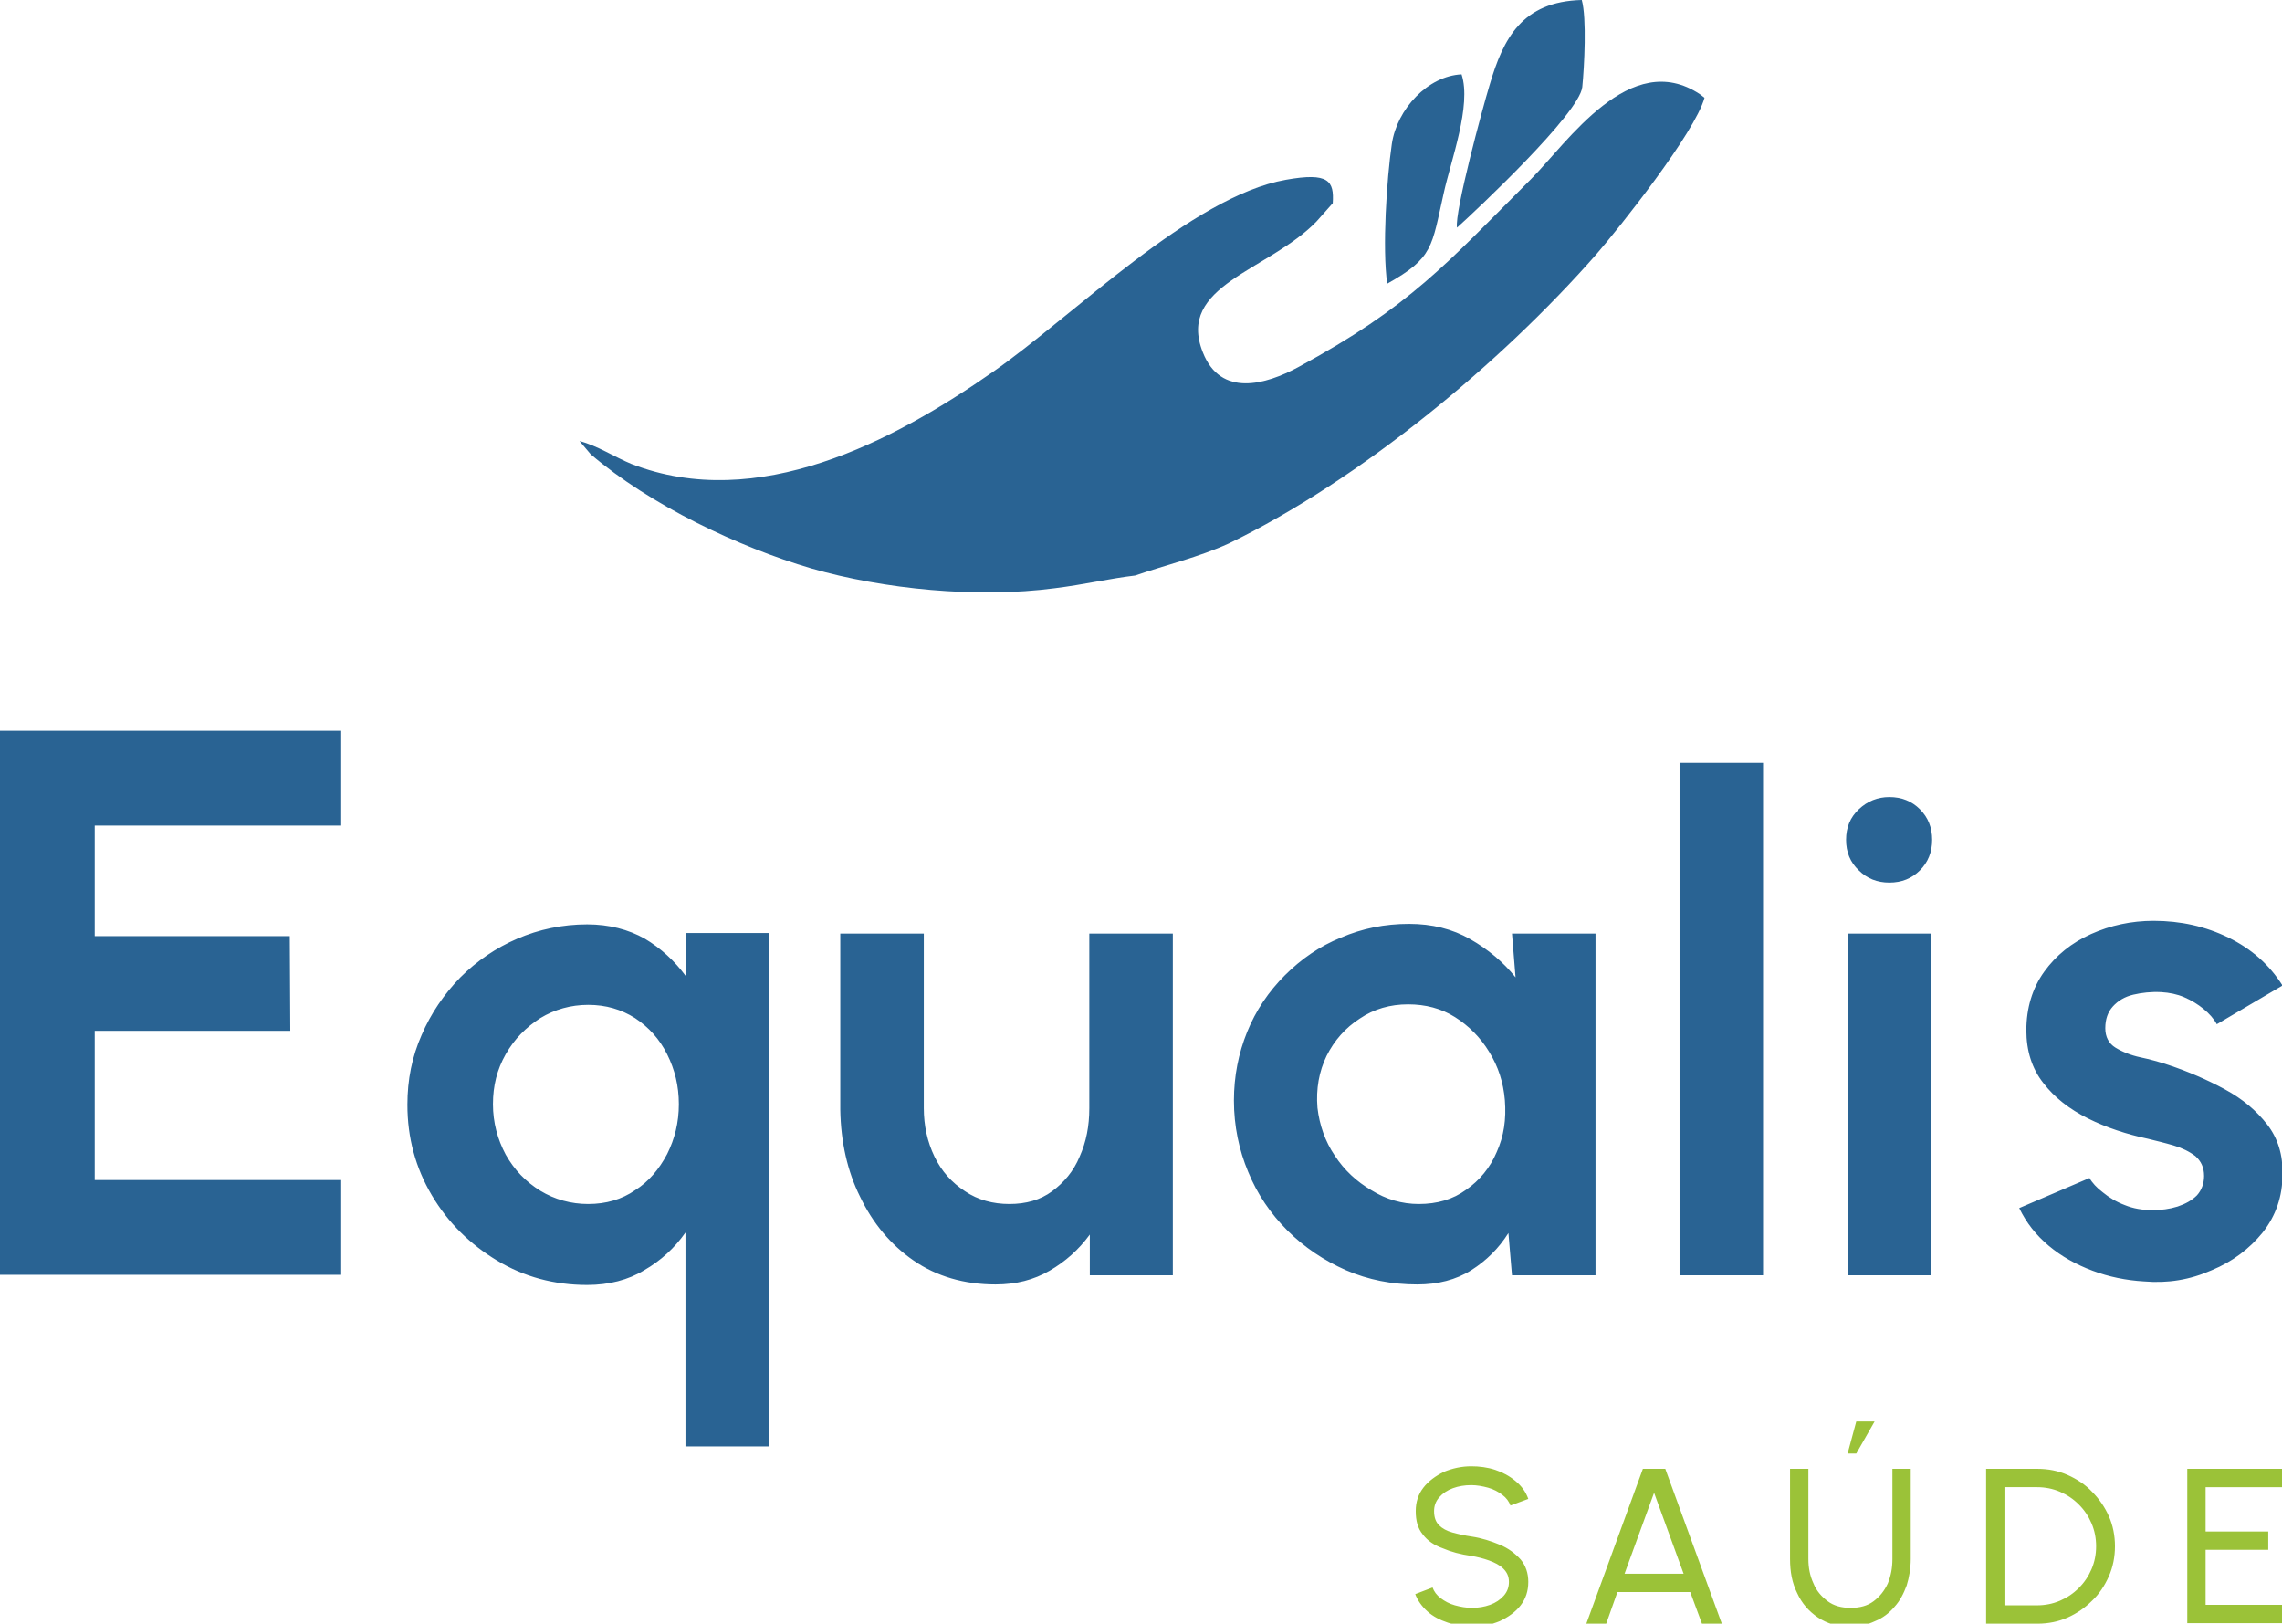
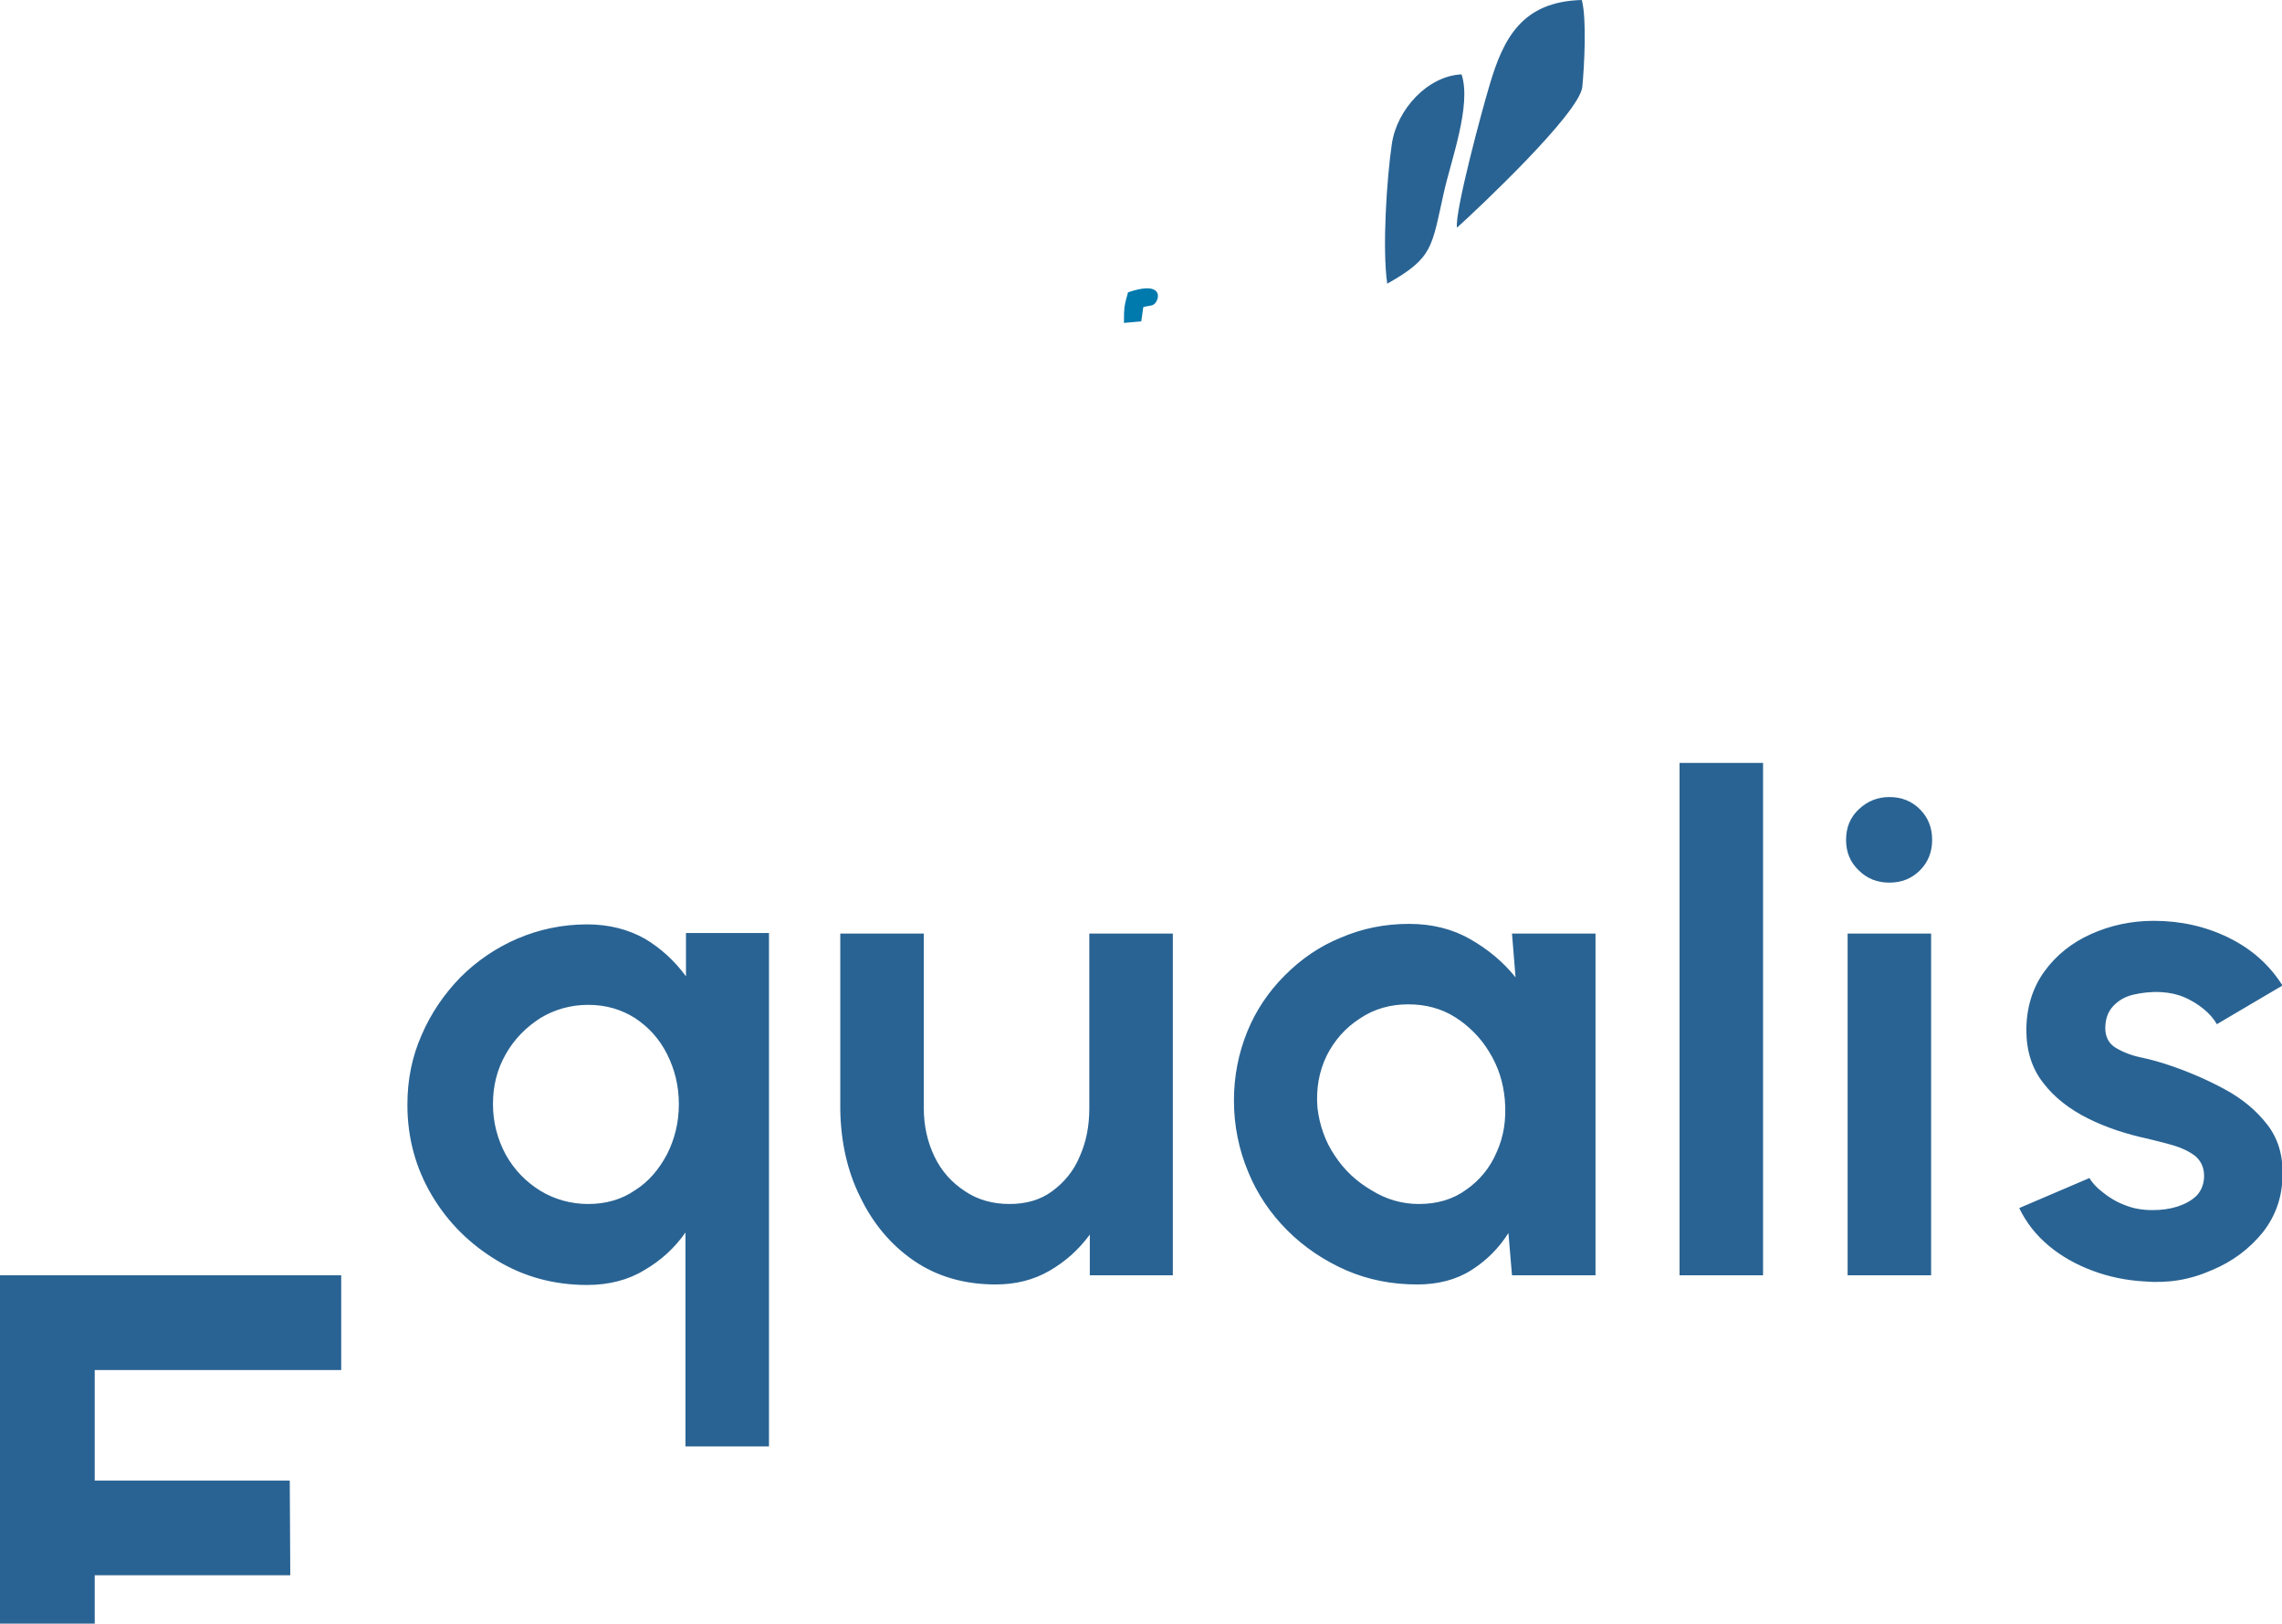
<svg xmlns="http://www.w3.org/2000/svg" version="1.1" id="Camada_1" x="0px" y="0px" viewBox="0 0 448.1 318.8" style="enable-background:new 0 0 448.1 318.8;" xml:space="preserve">
  <style type="text/css">
	.st0{fill:#296393;}
	.st1{fill-rule:evenodd;clip-rule:evenodd;fill:#0079AD;}
	.st2{fill-rule:evenodd;clip-rule:evenodd;fill:#296393;}
	.st3{fill:#9BC238;}
</style>
-   <path class="st0" d="M421,251.6c-3.5-0.2-6.9-0.9-10.1-2.1c-3.2-1.2-6.1-2.8-8.6-4.9c-2.5-2.1-4.4-4.5-5.8-7.4l13.8-5.9  c0.5,0.9,1.4,1.9,2.6,2.8c1.2,1,2.7,1.9,4.3,2.5c1.7,0.7,3.5,1,5.5,1c1.7,0,3.3-0.2,4.9-0.7c1.5-0.5,2.8-1.2,3.8-2.2  c0.9-1,1.4-2.3,1.4-3.8c0-1.7-0.6-2.9-1.7-3.9c-1.2-0.9-2.6-1.6-4.3-2.1c-1.7-0.5-3.4-0.9-5-1.3c-4.2-0.9-8.2-2.2-11.8-4  c-3.6-1.8-6.6-4.1-8.8-7c-2.2-2.8-3.3-6.3-3.3-10.3c0-4.4,1.2-8.3,3.5-11.5c2.3-3.2,5.4-5.7,9.2-7.4c3.8-1.7,7.9-2.6,12.3-2.6  c5.3,0,10.2,1.1,14.7,3.3c4.5,2.2,8,5.3,10.6,9.4l-12.9,7.6c-0.6-1.1-1.5-2.1-2.6-3c-1.1-0.9-2.4-1.7-3.8-2.3  c-1.4-0.6-2.9-0.9-4.5-1c-2-0.1-3.8,0.1-5.5,0.5c-1.7,0.4-3,1.2-4,2.3c-1,1.1-1.5,2.5-1.5,4.3c0,1.7,0.7,3,2,3.8  c1.3,0.8,3,1.5,4.9,1.9c1.9,0.4,3.7,0.9,5.5,1.5c3.9,1.3,7.6,2.9,11.1,4.8c3.5,1.9,6.2,4.2,8.3,6.9c2.1,2.7,3.1,6,3,9.8  c0,4.3-1.3,8.1-3.9,11.4c-2.6,3.2-5.9,5.7-10,7.4C430,251.3,425.7,252,421,251.6 M371,173.3c-2.4,0-4.4-0.8-6-2.4  c-1.7-1.6-2.5-3.6-2.5-6c0-2.4,0.8-4.4,2.5-6c1.7-1.6,3.7-2.4,6-2.4c2.4,0,4.4,0.8,6,2.4c1.6,1.6,2.4,3.6,2.4,6c0,2.4-0.8,4.4-2.4,6  C375.4,172.5,373.4,173.3,371,173.3z M362.8,183.3h16.4v67.1h-16.4V183.3z M329.8,250.4V149.8h16.4v100.6H329.8z M278.6,236.4  c3.6,0,6.7-0.9,9.3-2.8c2.6-1.8,4.7-4.3,6-7.4c1.4-3.1,1.9-6.4,1.6-10.2c-0.3-3.5-1.3-6.6-3.1-9.5c-1.7-2.8-4-5.1-6.7-6.8  c-2.7-1.7-5.8-2.5-9.2-2.5c-3.5,0-6.7,0.9-9.5,2.8c-2.8,1.8-5,4.3-6.5,7.3c-1.5,3.1-2.1,6.5-1.8,10.2c0.4,3.4,1.5,6.6,3.4,9.4  c1.9,2.9,4.3,5.1,7.2,6.8C272.2,235.5,275.3,236.4,278.6,236.4z M296.9,183.3h16.4v67.1h-16.4l-0.7-8.3c-1.9,3-4.3,5.4-7.3,7.3  c-3,1.9-6.6,2.8-10.6,2.8c-5,0-9.6-0.9-14-2.8c-4.3-1.9-8.2-4.5-11.5-7.8c-3.3-3.3-5.9-7.1-7.7-11.5c-1.8-4.3-2.8-9-2.8-14  c0-4.8,0.9-9.3,2.6-13.5c1.7-4.2,4.2-7.9,7.4-11.1c3.2-3.2,6.8-5.7,11-7.4c4.2-1.8,8.6-2.7,13.4-2.7c4.5,0,8.5,1,12,3  c3.5,2,6.5,4.5,8.9,7.5L296.9,183.3z M165,217.9v-34.6h16.4v34.3c0,3.4,0.7,6.6,2.1,9.5c1.4,2.9,3.4,5.1,6,6.8  c2.5,1.7,5.5,2.5,8.7,2.5c3.3,0,6.1-0.8,8.4-2.5c2.3-1.7,4.2-3.9,5.4-6.8c1.3-2.9,1.9-6,1.9-9.5v-34.3h16.4v67.1H214v-8  c-2.2,3-4.8,5.3-7.9,7.1c-3.1,1.8-6.6,2.7-10.6,2.7c-6.2,0-11.6-1.6-16.1-4.7c-4.5-3.1-8-7.3-10.5-12.5  C166.4,230,165.1,224.2,165,217.9z M115.5,197.3c-3.4,0-6.6,0.9-9.4,2.6c-2.8,1.8-5.1,4.1-6.8,7.1c-1.7,3-2.5,6.2-2.5,9.8  c0,3.6,0.9,6.9,2.5,9.9c1.7,3,3.9,5.3,6.8,7.1c2.8,1.7,6,2.6,9.4,2.6c3.5,0,6.6-0.9,9.2-2.7c2.7-1.7,4.7-4.1,6.3-7.1  c1.5-3,2.3-6.2,2.3-9.8c0-3.6-0.8-6.8-2.3-9.8c-1.5-3-3.6-5.3-6.3-7.1C122,198.2,119,197.3,115.5,197.3z M115.3,252.3  c-6.5,0-12.4-1.6-17.7-4.8c-5.3-3.2-9.6-7.4-12.8-12.8c-3.2-5.4-4.8-11.3-4.8-17.8c0-4.9,0.9-9.4,2.8-13.7c1.8-4.2,4.4-8,7.6-11.3  c3.2-3.2,7-5.8,11.2-7.6c4.2-1.8,8.8-2.8,13.7-2.8c4.3,0,8.1,1,11.3,2.8c3.2,1.9,5.9,4.4,8.1,7.4v-8.5H151V284h-16.4V242  c-2.1,3-4.8,5.5-8.1,7.4C123.4,251.3,119.6,252.3,115.3,252.3z M0,250.4V143.5h67v18.6H18.6v21.7h38.3l0.1,18.6H18.6v29.3H67v18.6H0  z" />
+   <path class="st0" d="M421,251.6c-3.5-0.2-6.9-0.9-10.1-2.1c-3.2-1.2-6.1-2.8-8.6-4.9c-2.5-2.1-4.4-4.5-5.8-7.4l13.8-5.9  c0.5,0.9,1.4,1.9,2.6,2.8c1.2,1,2.7,1.9,4.3,2.5c1.7,0.7,3.5,1,5.5,1c1.7,0,3.3-0.2,4.9-0.7c1.5-0.5,2.8-1.2,3.8-2.2  c0.9-1,1.4-2.3,1.4-3.8c0-1.7-0.6-2.9-1.7-3.9c-1.2-0.9-2.6-1.6-4.3-2.1c-1.7-0.5-3.4-0.9-5-1.3c-4.2-0.9-8.2-2.2-11.8-4  c-3.6-1.8-6.6-4.1-8.8-7c-2.2-2.8-3.3-6.3-3.3-10.3c0-4.4,1.2-8.3,3.5-11.5c2.3-3.2,5.4-5.7,9.2-7.4c3.8-1.7,7.9-2.6,12.3-2.6  c5.3,0,10.2,1.1,14.7,3.3c4.5,2.2,8,5.3,10.6,9.4l-12.9,7.6c-0.6-1.1-1.5-2.1-2.6-3c-1.1-0.9-2.4-1.7-3.8-2.3  c-1.4-0.6-2.9-0.9-4.5-1c-2-0.1-3.8,0.1-5.5,0.5c-1.7,0.4-3,1.2-4,2.3c-1,1.1-1.5,2.5-1.5,4.3c0,1.7,0.7,3,2,3.8  c1.3,0.8,3,1.5,4.9,1.9c1.9,0.4,3.7,0.9,5.5,1.5c3.9,1.3,7.6,2.9,11.1,4.8c3.5,1.9,6.2,4.2,8.3,6.9c2.1,2.7,3.1,6,3,9.8  c0,4.3-1.3,8.1-3.9,11.4c-2.6,3.2-5.9,5.7-10,7.4C430,251.3,425.7,252,421,251.6 M371,173.3c-2.4,0-4.4-0.8-6-2.4  c-1.7-1.6-2.5-3.6-2.5-6c0-2.4,0.8-4.4,2.5-6c1.7-1.6,3.7-2.4,6-2.4c2.4,0,4.4,0.8,6,2.4c1.6,1.6,2.4,3.6,2.4,6c0,2.4-0.8,4.4-2.4,6  C375.4,172.5,373.4,173.3,371,173.3z M362.8,183.3h16.4v67.1h-16.4V183.3z M329.8,250.4V149.8h16.4v100.6H329.8z M278.6,236.4  c3.6,0,6.7-0.9,9.3-2.8c2.6-1.8,4.7-4.3,6-7.4c1.4-3.1,1.9-6.4,1.6-10.2c-0.3-3.5-1.3-6.6-3.1-9.5c-1.7-2.8-4-5.1-6.7-6.8  c-2.7-1.7-5.8-2.5-9.2-2.5c-3.5,0-6.7,0.9-9.5,2.8c-2.8,1.8-5,4.3-6.5,7.3c-1.5,3.1-2.1,6.5-1.8,10.2c0.4,3.4,1.5,6.6,3.4,9.4  c1.9,2.9,4.3,5.1,7.2,6.8C272.2,235.5,275.3,236.4,278.6,236.4z M296.9,183.3h16.4v67.1h-16.4l-0.7-8.3c-1.9,3-4.3,5.4-7.3,7.3  c-3,1.9-6.6,2.8-10.6,2.8c-5,0-9.6-0.9-14-2.8c-4.3-1.9-8.2-4.5-11.5-7.8c-3.3-3.3-5.9-7.1-7.7-11.5c-1.8-4.3-2.8-9-2.8-14  c0-4.8,0.9-9.3,2.6-13.5c1.7-4.2,4.2-7.9,7.4-11.1c3.2-3.2,6.8-5.7,11-7.4c4.2-1.8,8.6-2.7,13.4-2.7c4.5,0,8.5,1,12,3  c3.5,2,6.5,4.5,8.9,7.5L296.9,183.3z M165,217.9v-34.6h16.4v34.3c0,3.4,0.7,6.6,2.1,9.5c1.4,2.9,3.4,5.1,6,6.8  c2.5,1.7,5.5,2.5,8.7,2.5c3.3,0,6.1-0.8,8.4-2.5c2.3-1.7,4.2-3.9,5.4-6.8c1.3-2.9,1.9-6,1.9-9.5v-34.3h16.4v67.1H214v-8  c-2.2,3-4.8,5.3-7.9,7.1c-3.1,1.8-6.6,2.7-10.6,2.7c-6.2,0-11.6-1.6-16.1-4.7c-4.5-3.1-8-7.3-10.5-12.5  C166.4,230,165.1,224.2,165,217.9z M115.5,197.3c-3.4,0-6.6,0.9-9.4,2.6c-2.8,1.8-5.1,4.1-6.8,7.1c-1.7,3-2.5,6.2-2.5,9.8  c0,3.6,0.9,6.9,2.5,9.9c1.7,3,3.9,5.3,6.8,7.1c2.8,1.7,6,2.6,9.4,2.6c3.5,0,6.6-0.9,9.2-2.7c2.7-1.7,4.7-4.1,6.3-7.1  c1.5-3,2.3-6.2,2.3-9.8c0-3.6-0.8-6.8-2.3-9.8c-1.5-3-3.6-5.3-6.3-7.1C122,198.2,119,197.3,115.5,197.3z M115.3,252.3  c-6.5,0-12.4-1.6-17.7-4.8c-5.3-3.2-9.6-7.4-12.8-12.8c-3.2-5.4-4.8-11.3-4.8-17.8c0-4.9,0.9-9.4,2.8-13.7c1.8-4.2,4.4-8,7.6-11.3  c3.2-3.2,7-5.8,11.2-7.6c4.2-1.8,8.8-2.8,13.7-2.8c4.3,0,8.1,1,11.3,2.8c3.2,1.9,5.9,4.4,8.1,7.4v-8.5H151V284h-16.4V242  c-2.1,3-4.8,5.5-8.1,7.4C123.4,251.3,119.6,252.3,115.3,252.3z M0,250.4h67v18.6H18.6v21.7h38.3l0.1,18.6H18.6v29.3H67v18.6H0  z" />
  <path class="st1" d="M224.5,60.3c1.4-0.4,1.9-0.1,2.5-1c0.9-1.4,0.6-4-5.5-1.9c-0.7,2.6-0.8,2.7-0.8,6l3.4-0.3L224.5,60.3z" />
-   <path class="st2" d="M222.9,113c-5.1,0.6-10.1,1.8-15.8,2.5c-15.2,2-33.6,0.2-47.8-3.9c-14.3-4.2-31.6-12.4-43.3-22.4l-2.2-2.6  c3.5,0.9,6.8,3.1,10.2,4.5c24.7,9.6,51.4-4.4,71-18.1c15.8-11,38.9-34.4,57.5-37.7c8.4-1.5,9.5,0.2,9.2,4.6l-3.2,3.6  c-9.4,9.7-27.6,12.5-22.3,25.7c3.5,8.9,12.4,6.3,18.7,2.9c22-11.9,29.1-20.3,45.7-36.9c7.2-7.2,19.5-25.8,33.2-16.7l0.9,0.7  c-1.9,6.9-16.7,25.5-21.3,30.8c-18.8,21.4-46.3,44.2-72.1,56.7C235.4,109.4,229,110.9,222.9,113" />
  <path class="st2" d="M286.1,44.7c-0.5-3,5-23.4,6.4-28c2.7-9.2,6.4-16.4,18.1-16.7c1,3.5,0.5,13.2,0.1,17.1  C310.1,22.3,290.1,41.1,286.1,44.7" />
  <path class="st2" d="M272.4,55.7c-1-6.9-0.1-20.6,0.9-27.4c1-6.9,7.1-13.4,13.7-13.7c2,6.1-2.1,16.9-3.5,23.3  C281.1,48.5,281.5,50.6,272.4,55.7" />
-   <path class="st3" d="M429.5,318.8v-30.4h18.6l0,3.6l-15,0l0,8.7l12.3,0l0,3.6l-12.3,0l0,10.8l15,0l0,3.6H429.5z M393.6,315.2h6.4  c1.6,0,3.1-0.3,4.5-0.9c1.4-0.6,2.6-1.4,3.7-2.5c1.1-1.1,1.9-2.3,2.5-3.7c0.6-1.4,0.9-2.9,0.9-4.5c0-1.6-0.3-3.1-0.9-4.5  c-0.6-1.4-1.4-2.6-2.5-3.7c-1.1-1.1-2.3-1.9-3.7-2.5c-1.4-0.6-2.9-0.9-4.5-0.9h-6.4V315.2z M390,318.8v-30.4h10.1  c2.1,0,4.1,0.4,5.9,1.2c1.8,0.8,3.5,1.9,4.8,3.3c1.4,1.4,2.5,3,3.3,4.8c0.8,1.8,1.2,3.8,1.2,5.9c0,2.1-0.4,4.1-1.2,5.9  c-0.8,1.8-1.9,3.5-3.3,4.8c-1.4,1.4-3,2.5-4.8,3.3c-1.8,0.8-3.8,1.2-5.9,1.2H390z M362.8,285.4l1.7-6.3h3.6l-3.6,6.3H362.8z   M363.3,319.4c-2.4,0-4.5-0.6-6.3-1.8c-1.8-1.2-3.2-2.8-4.1-4.8c-1-2-1.4-4.2-1.4-6.7v-17.7h3.6v17.7c0,1.7,0.3,3.3,1,4.8  c0.6,1.5,1.6,2.6,2.8,3.5c1.2,0.9,2.7,1.3,4.5,1.3c1.8,0,3.3-0.4,4.5-1.3c1.2-0.9,2.1-2,2.8-3.5c0.6-1.5,0.9-3,0.9-4.8v-17.7h3.6  v17.7c0,1.8-0.3,3.6-0.8,5.2c-0.6,1.6-1.3,3-2.4,4.2c-1,1.2-2.3,2.2-3.8,2.8C366.7,319,365.1,319.4,363.3,319.4z M319,309h11.6  l-5.8-15.9L319,309z M322.6,288.4h4.4l11.1,30.4h-3.9l-2.3-6.2h-14.3l-2.2,6.2h-3.9L322.6,288.4z M289,319.4c-1.6,0-3.2-0.3-4.7-0.8  c-1.5-0.5-2.9-1.2-4-2.2c-1.1-1-1.9-2.1-2.4-3.4l3.4-1.3c0.3,0.8,0.8,1.5,1.6,2.1c0.8,0.6,1.7,1.1,2.8,1.4c1.1,0.3,2.2,0.5,3.3,0.5  c1.3,0,2.5-0.2,3.6-0.6c1.1-0.4,2-1,2.7-1.8c0.7-0.8,1-1.7,1-2.7c0-1.1-0.4-1.9-1.1-2.6c-0.7-0.7-1.7-1.2-2.8-1.6  c-1.1-0.4-2.3-0.7-3.5-0.9c-2.1-0.3-4-0.8-5.6-1.5c-1.7-0.6-3-1.5-3.9-2.7c-1-1.2-1.4-2.7-1.4-4.6c0-1.8,0.5-3.3,1.5-4.6  c1-1.3,2.4-2.3,4-3.1c1.7-0.7,3.5-1.1,5.4-1.1c1.6,0,3.2,0.2,4.7,0.7c1.5,0.5,2.8,1.2,4,2.2c1.2,1,2,2.1,2.5,3.5l-3.5,1.3  c-0.3-0.8-0.8-1.5-1.6-2.1c-0.8-0.6-1.7-1.1-2.8-1.4c-1.1-0.3-2.2-0.5-3.3-0.5c-1.3,0-2.5,0.2-3.6,0.6c-1.1,0.4-2,1-2.7,1.8  c-0.7,0.8-1,1.7-1,2.7c0,1.2,0.3,2.1,1,2.8c0.6,0.6,1.5,1.1,2.6,1.4c1.1,0.3,2.4,0.6,3.8,0.8c2,0.3,3.8,0.9,5.5,1.6  c1.7,0.7,3,1.7,4.1,2.9c1,1.2,1.5,2.7,1.5,4.4c0,1.8-0.5,3.3-1.5,4.6c-1,1.3-2.4,2.3-4.1,3.1C292.8,319,291,319.4,289,319.4z" />
</svg>